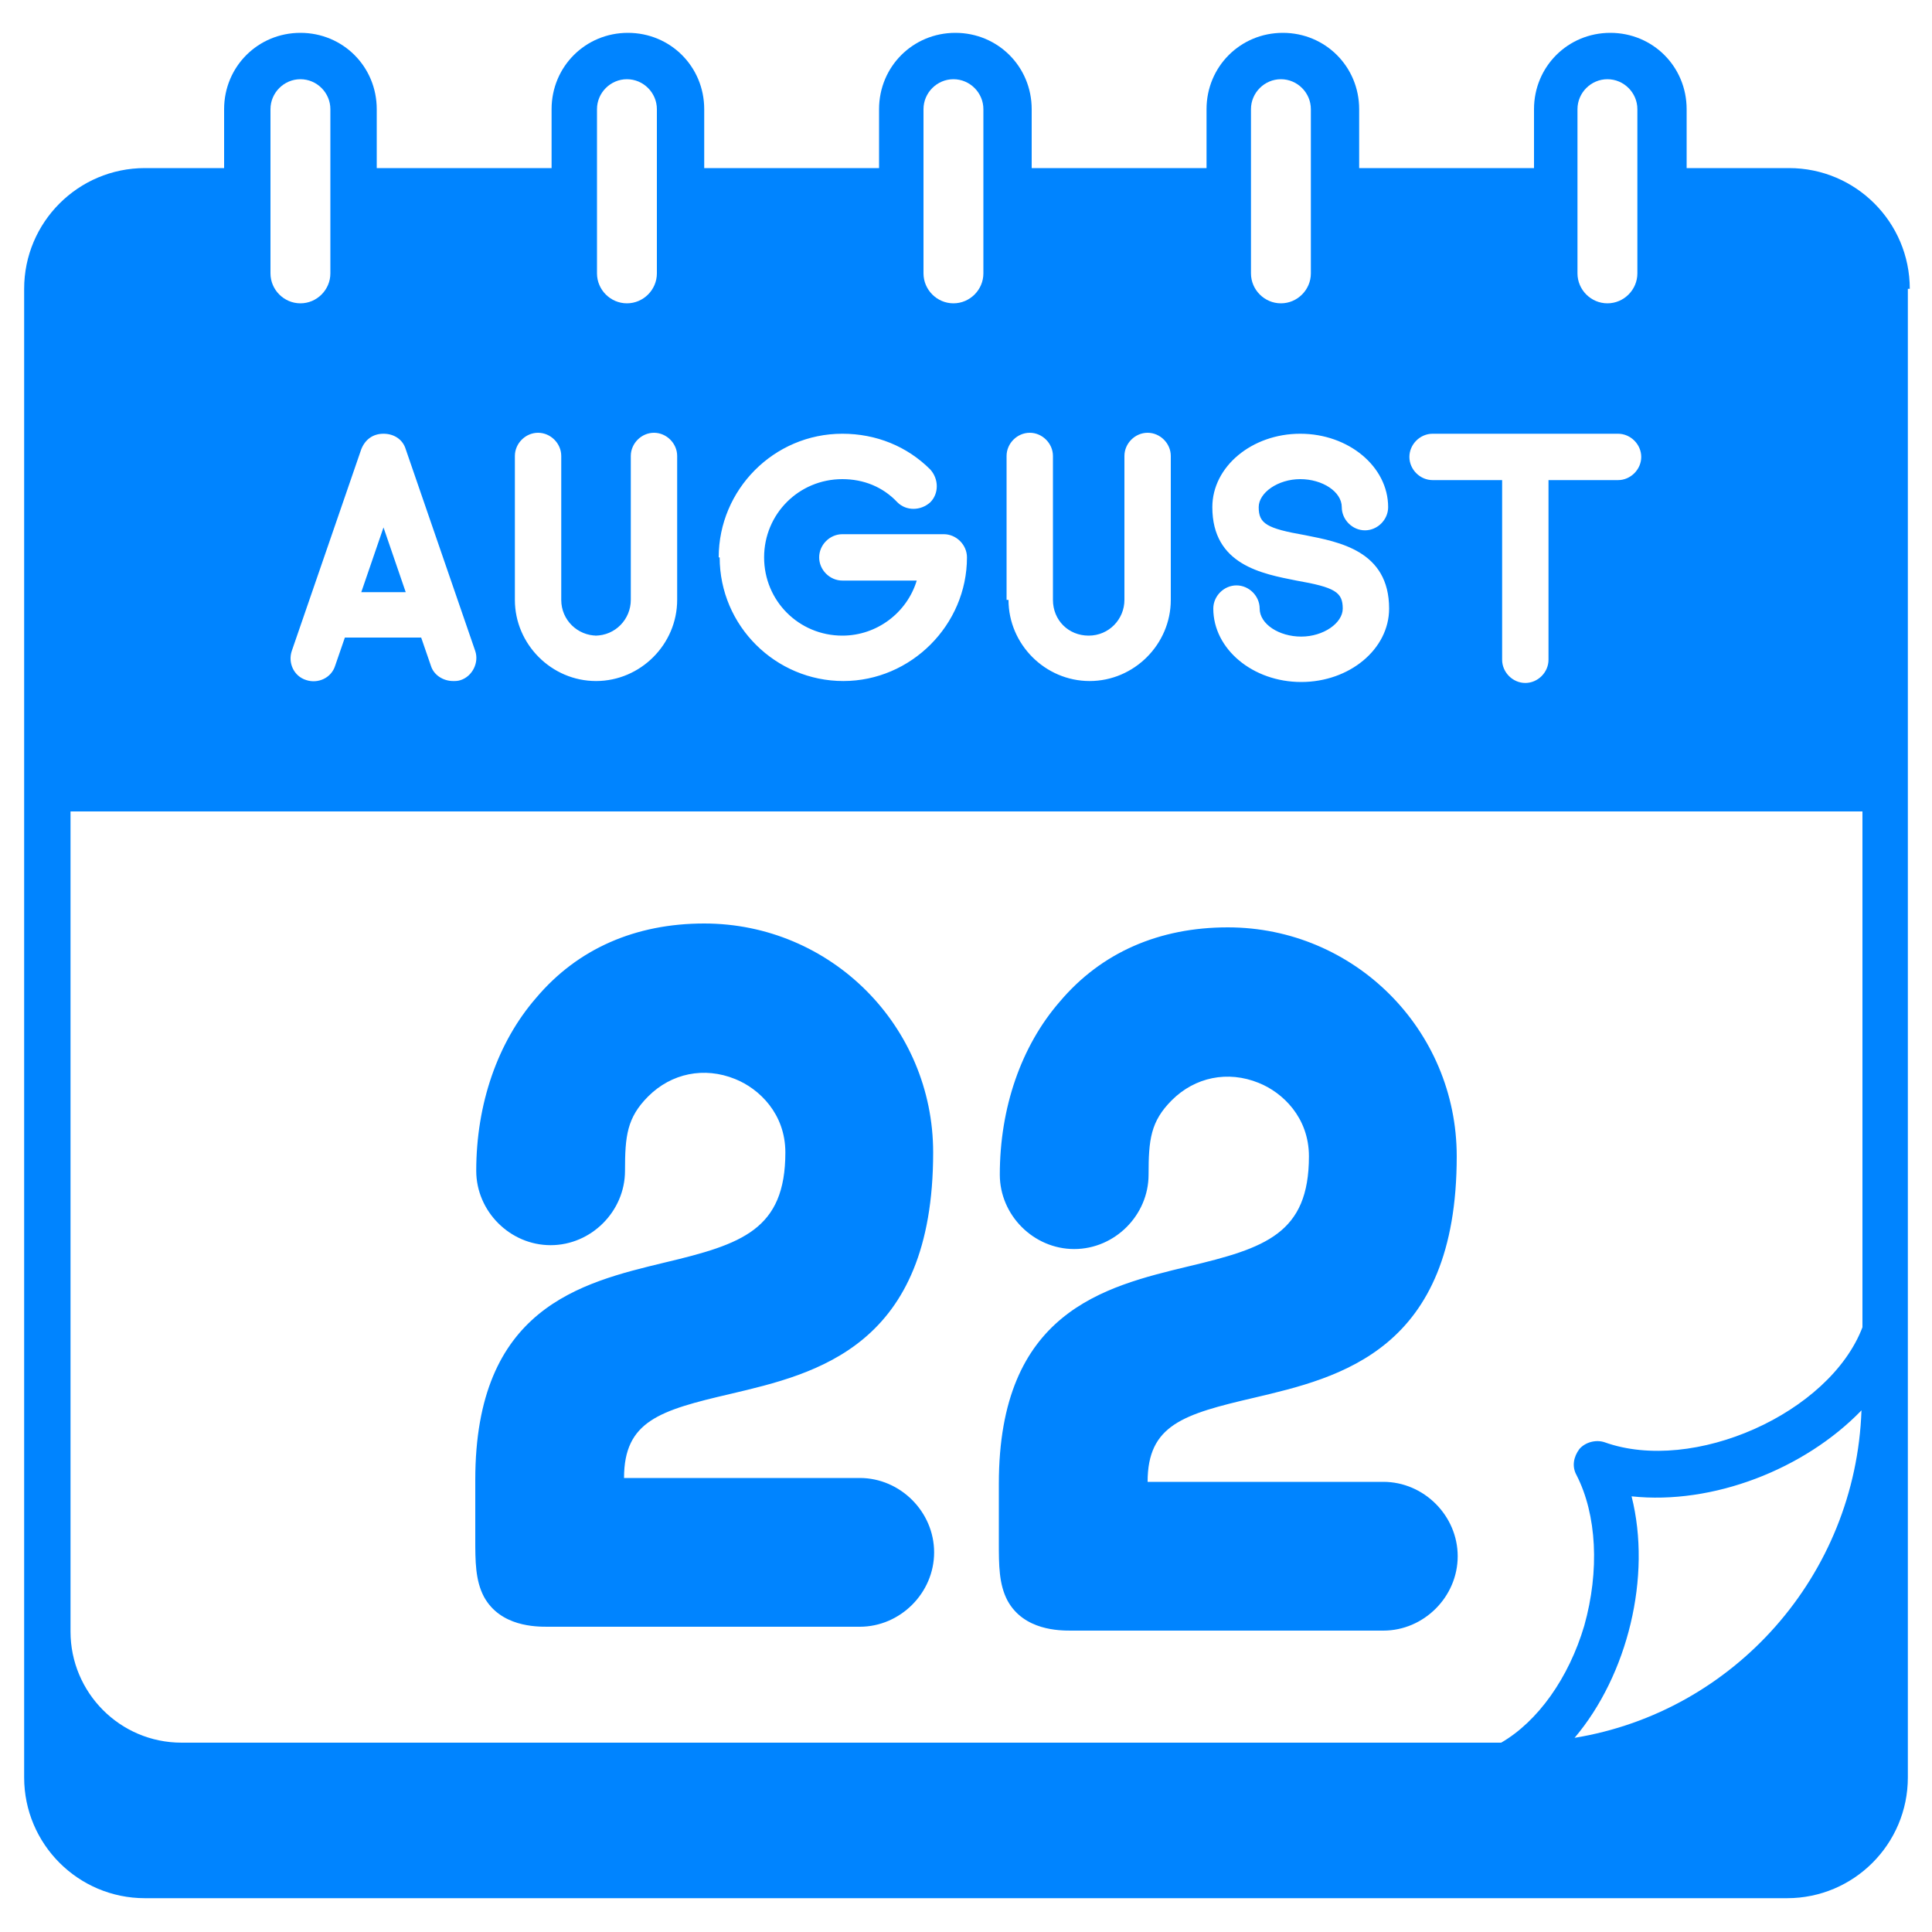
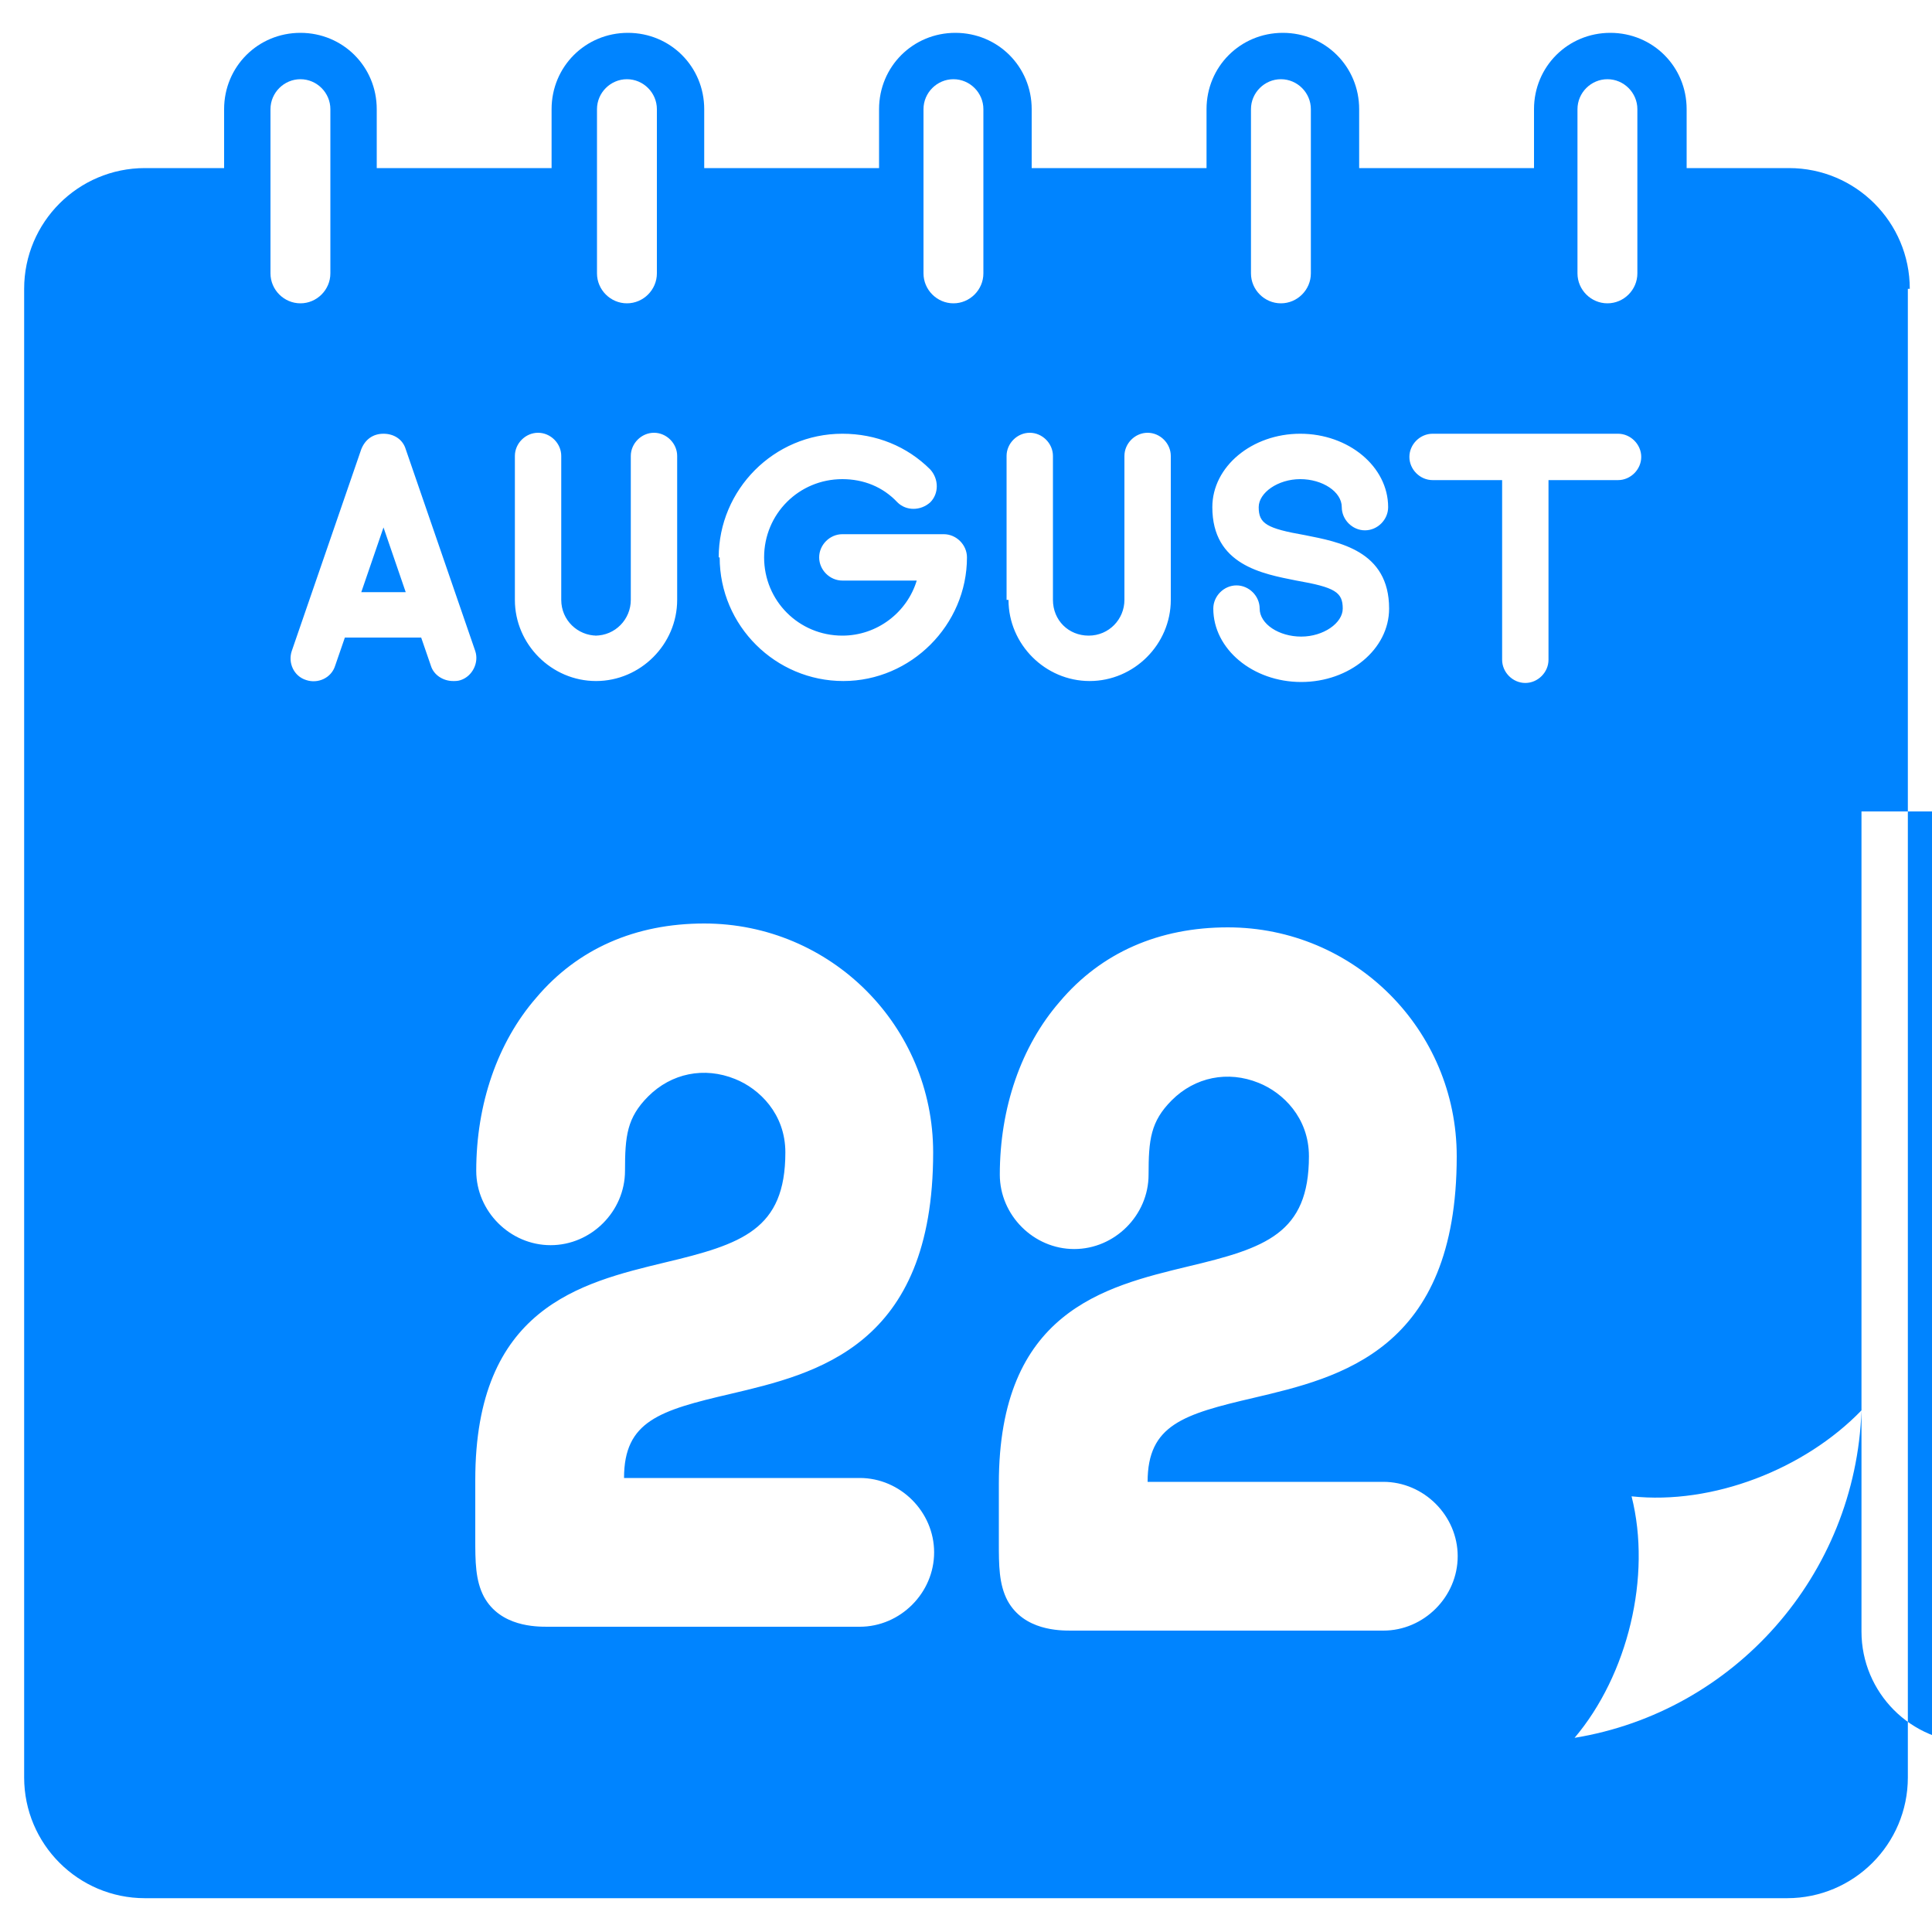
<svg xmlns="http://www.w3.org/2000/svg" id="Layer_1" data-name="Layer 1" viewBox="0 0 20 20">
  <defs>
    <style>
      .cls-1 {
        fill: #0084ff;
        stroke-width: 0px;
      }
    </style>
  </defs>
-   <path class="cls-1" d="M4.2,6.13h-.46l.23-.67.23.67ZM5.01,16.53c.17.31.54.31.66.31h3.23c.42,0,.77-.35.77-.77s-.35-.77-.77-.77h-2.44c0-.59.37-.7,1.1-.87.89-.21,2.1-.49,2.1-2.5,0-1.31-1.06-2.37-2.37-2.37-.71,0-1.31.26-1.74.77-.4.46-.62,1.1-.62,1.79,0,.42.35.77.77.77s.77-.35.77-.77c0-.36.02-.55.24-.77.24-.24.58-.31.9-.18.25.1.52.36.52.76,0,.8-.45.95-1.25,1.14-.87.21-1.96.47-1.96,2.25,0,.5,0,.59,0,.61,0,.23,0,.43.09.6h0ZM10.43,16.57c.17.31.54.31.66.31h3.23c.42,0,.77-.35.77-.77s-.35-.77-.77-.77h-2.44c0-.59.37-.7,1.1-.87.89-.21,2.1-.49,2.1-2.5,0-1.31-1.06-2.37-2.37-2.37-.71,0-1.31.26-1.74.77-.4.46-.62,1.1-.62,1.79,0,.42.35.77.77.77s.77-.35.77-.77c0-.36.02-.55.24-.77.24-.24.58-.31.9-.18.25.1.52.36.52.76,0,.8-.45.95-1.25,1.14-.87.21-1.96.47-1.96,2.25,0,.5,0,.59,0,.61,0,.23,0,.43.09.6h0ZM19.75,2.99v15.41c0,.69-.56,1.25-1.25,1.25H1.5c-.69,0-1.25-.56-1.25-1.25V2.99c0-.69.56-1.25,1.25-1.25h.82v-.61c0-.44.35-.79.79-.79s.79.35.79.79v.61h1.81v-.61c0-.44.35-.79.79-.79s.79.35.79.79v.61h1.81v-.61c0-.44.35-.79.79-.79s.79.35.79.79v.61h1.81v-.61c0-.44.35-.79.79-.79s.79.35.79.79v.61h1.81v-.61c0-.44.35-.79.79-.79s.79.35.79.79v.61h1.06c.69,0,1.25.56,1.25,1.25h0ZM3.17,7.04c.12.04.26-.02.3-.15l.1-.29h.79l.1.29c.03.1.13.16.23.16.03,0,.05,0,.08-.01.12-.04.19-.18.15-.3l-.72-2.09c-.03-.1-.12-.16-.23-.16s-.19.06-.23.16l-.72,2.09c-.04.12.02.26.15.3h0ZM6.18,6.58c-.2,0-.37-.16-.37-.37v-1.49c0-.13-.11-.24-.24-.24s-.24.11-.24.24v1.49c0,.46.38.84.84.84s.84-.38.84-.84v-1.49c0-.13-.11-.24-.24-.24s-.24.11-.24.24v1.49c0,.2-.16.37-.37.37ZM7.45,5.77c0,.71.58,1.28,1.28,1.28s1.28-.58,1.28-1.28c0-.13-.11-.24-.24-.24h-1.05c-.13,0-.24.11-.24.24s.11.24.24.24h.77c-.1.33-.41.57-.77.57-.45,0-.81-.36-.81-.81s.36-.81.81-.81c.22,0,.42.08.57.24.09.09.24.09.34,0,.09-.09.09-.24,0-.34-.24-.24-.56-.37-.91-.37-.71,0-1.28.58-1.28,1.28h0ZM10.44,6.21c0,.46.38.84.84.84s.84-.38.84-.84v-1.49c0-.13-.11-.24-.24-.24s-.24.11-.24.24v1.49c0,.2-.16.37-.37.37s-.37-.16-.37-.37v-1.49c0-.13-.11-.24-.24-.24s-.24.11-.24.24v1.49ZM12.55,5.25c0,.6.52.69.87.76.4.07.48.12.48.29,0,.15-.2.29-.43.29s-.43-.13-.43-.29c0-.13-.11-.24-.24-.24s-.24.11-.24.24c0,.42.41.76.91.76s.91-.34.91-.76c0-.6-.52-.69-.87-.76-.4-.07-.48-.12-.48-.29,0-.15.2-.29.43-.29s.43.13.43.29c0,.13.11.24.24.24s.24-.11.24-.24c0-.42-.41-.76-.91-.76s-.91.34-.91.76h0ZM15.79,4.49h-.96c-.13,0-.24.11-.24.24s.11.24.24.24h.72v1.86c0,.13.11.24.24.24s.24-.11.24-.24v-1.86h.72c.13,0,.24-.11.24-.24s-.11-.24-.24-.24h-.96ZM16.33,2.83c0,.17.14.31.31.31s.31-.14.31-.31v-1.7c0-.17-.14-.31-.31-.31s-.31.14-.31.31v1.7ZM12.95,2.83c0,.17.14.31.31.31s.31-.14.31-.31v-1.7c0-.17-.14-.31-.31-.31s-.31.14-.31.31v1.7ZM9.56,2.83c0,.17.14.31.31.31s.31-.14.31-.31v-1.7c0-.17-.14-.31-.31-.31s-.31.14-.31.31v1.7ZM6.18,2.83c0,.17.14.31.31.31s.31-.14.31-.31v-1.7c0-.17-.14-.31-.31-.31s-.31.14-.31.31v1.7h0ZM2.8,2.83c0,.17.14.31.31.31s.31-.14.31-.31v-1.7c0-.17-.14-.31-.31-.31s-.31.14-.31.31v1.7ZM16.3,17.99c1.65-.27,2.91-1.68,2.97-3.39-.59.61-1.54.98-2.38.89.21.83-.04,1.85-.59,2.5ZM19.27,8.4H.73v8.49c0,.63.51,1.15,1.15,1.15h13.66c.38-.22.7-.67.86-1.21.16-.57.13-1.15-.08-1.56-.05-.09-.03-.19.03-.27.06-.07.17-.1.26-.07.92.33,2.33-.3,2.67-1.19v-5.34h0Z" />
+   <path class="cls-1" d="M4.2,6.13h-.46l.23-.67.23.67ZM5.01,16.53c.17.31.54.31.66.31h3.23c.42,0,.77-.35.77-.77s-.35-.77-.77-.77h-2.44c0-.59.37-.7,1.1-.87.89-.21,2.1-.49,2.1-2.5,0-1.31-1.06-2.37-2.37-2.37-.71,0-1.31.26-1.74.77-.4.46-.62,1.1-.62,1.79,0,.42.35.77.77.77s.77-.35.77-.77c0-.36.02-.55.24-.77.24-.24.58-.31.9-.18.25.1.52.36.52.76,0,.8-.45.95-1.25,1.14-.87.21-1.96.47-1.96,2.25,0,.5,0,.59,0,.61,0,.23,0,.43.09.6h0ZM10.43,16.57c.17.31.54.31.66.31h3.23c.42,0,.77-.35.77-.77s-.35-.77-.77-.77h-2.44c0-.59.37-.7,1.1-.87.89-.21,2.1-.49,2.1-2.5,0-1.31-1.06-2.37-2.37-2.37-.71,0-1.31.26-1.74.77-.4.46-.62,1.1-.62,1.79,0,.42.35.77.77.77s.77-.35.77-.77c0-.36.02-.55.24-.77.24-.24.58-.31.9-.18.25.1.52.36.52.76,0,.8-.45.95-1.25,1.14-.87.21-1.96.47-1.96,2.25,0,.5,0,.59,0,.61,0,.23,0,.43.09.6h0ZM19.75,2.99v15.41c0,.69-.56,1.25-1.25,1.25H1.5c-.69,0-1.25-.56-1.25-1.25V2.99c0-.69.56-1.25,1.25-1.25h.82v-.61c0-.44.35-.79.79-.79s.79.35.79.79v.61h1.81v-.61c0-.44.35-.79.79-.79s.79.35.79.79v.61h1.81v-.61c0-.44.35-.79.79-.79s.79.35.79.79v.61h1.81v-.61c0-.44.35-.79.79-.79s.79.35.79.79v.61h1.81v-.61c0-.44.35-.79.79-.79s.79.35.79.79v.61h1.06c.69,0,1.25.56,1.25,1.25h0ZM3.17,7.04c.12.04.26-.02.3-.15l.1-.29h.79l.1.29c.03.1.13.16.23.16.03,0,.05,0,.08-.01.12-.04.19-.18.15-.3l-.72-2.09c-.03-.1-.12-.16-.23-.16s-.19.06-.23.16l-.72,2.09c-.04.12.02.26.15.3h0ZM6.18,6.58c-.2,0-.37-.16-.37-.37v-1.49c0-.13-.11-.24-.24-.24s-.24.11-.24.24v1.49c0,.46.38.84.84.84s.84-.38.84-.84v-1.49c0-.13-.11-.24-.24-.24s-.24.11-.24.24v1.49c0,.2-.16.37-.37.37ZM7.45,5.77c0,.71.58,1.28,1.28,1.28s1.28-.58,1.28-1.28c0-.13-.11-.24-.24-.24h-1.05c-.13,0-.24.11-.24.24s.11.24.24.24h.77c-.1.33-.41.57-.77.57-.45,0-.81-.36-.81-.81s.36-.81.81-.81c.22,0,.42.08.57.24.09.09.24.09.34,0,.09-.09.09-.24,0-.34-.24-.24-.56-.37-.91-.37-.71,0-1.28.58-1.28,1.28h0ZM10.44,6.21c0,.46.38.84.84.84s.84-.38.84-.84v-1.49c0-.13-.11-.24-.24-.24s-.24.11-.24.24v1.49c0,.2-.16.37-.37.37s-.37-.16-.37-.37v-1.49c0-.13-.11-.24-.24-.24s-.24.11-.24.24v1.49ZM12.55,5.25c0,.6.52.69.87.76.4.07.48.12.48.29,0,.15-.2.29-.43.29s-.43-.13-.43-.29c0-.13-.11-.24-.24-.24s-.24.11-.24.24c0,.42.41.76.91.76s.91-.34.91-.76c0-.6-.52-.69-.87-.76-.4-.07-.48-.12-.48-.29,0-.15.2-.29.43-.29s.43.13.43.29c0,.13.11.24.24.24s.24-.11.24-.24c0-.42-.41-.76-.91-.76s-.91.34-.91.76h0ZM15.79,4.49h-.96c-.13,0-.24.11-.24.24s.11.24.24.24h.72v1.86c0,.13.11.24.24.24s.24-.11.24-.24v-1.86h.72c.13,0,.24-.11.24-.24s-.11-.24-.24-.24h-.96ZM16.33,2.83c0,.17.14.31.31.31s.31-.14.31-.31v-1.7c0-.17-.14-.31-.31-.31s-.31.14-.31.31v1.7ZM12.95,2.83c0,.17.14.31.31.31s.31-.14.31-.31v-1.7c0-.17-.14-.31-.31-.31s-.31.14-.31.31v1.7ZM9.56,2.83c0,.17.14.31.31.31s.31-.14.31-.31v-1.7c0-.17-.14-.31-.31-.31s-.31.14-.31.31v1.7ZM6.18,2.83c0,.17.14.31.31.31s.31-.14.31-.31v-1.7c0-.17-.14-.31-.31-.31s-.31.14-.31.31v1.7h0ZM2.8,2.83c0,.17.14.31.31.31s.31-.14.31-.31v-1.7c0-.17-.14-.31-.31-.31s-.31.14-.31.31v1.7ZM16.3,17.99c1.65-.27,2.91-1.68,2.97-3.39-.59.61-1.54.98-2.38.89.21.83-.04,1.85-.59,2.5ZM19.27,8.4v8.49c0,.63.51,1.15,1.15,1.15h13.66c.38-.22.7-.67.86-1.21.16-.57.13-1.15-.08-1.56-.05-.09-.03-.19.03-.27.06-.07.17-.1.26-.07.92.33,2.33-.3,2.67-1.19v-5.34h0Z" />
</svg>